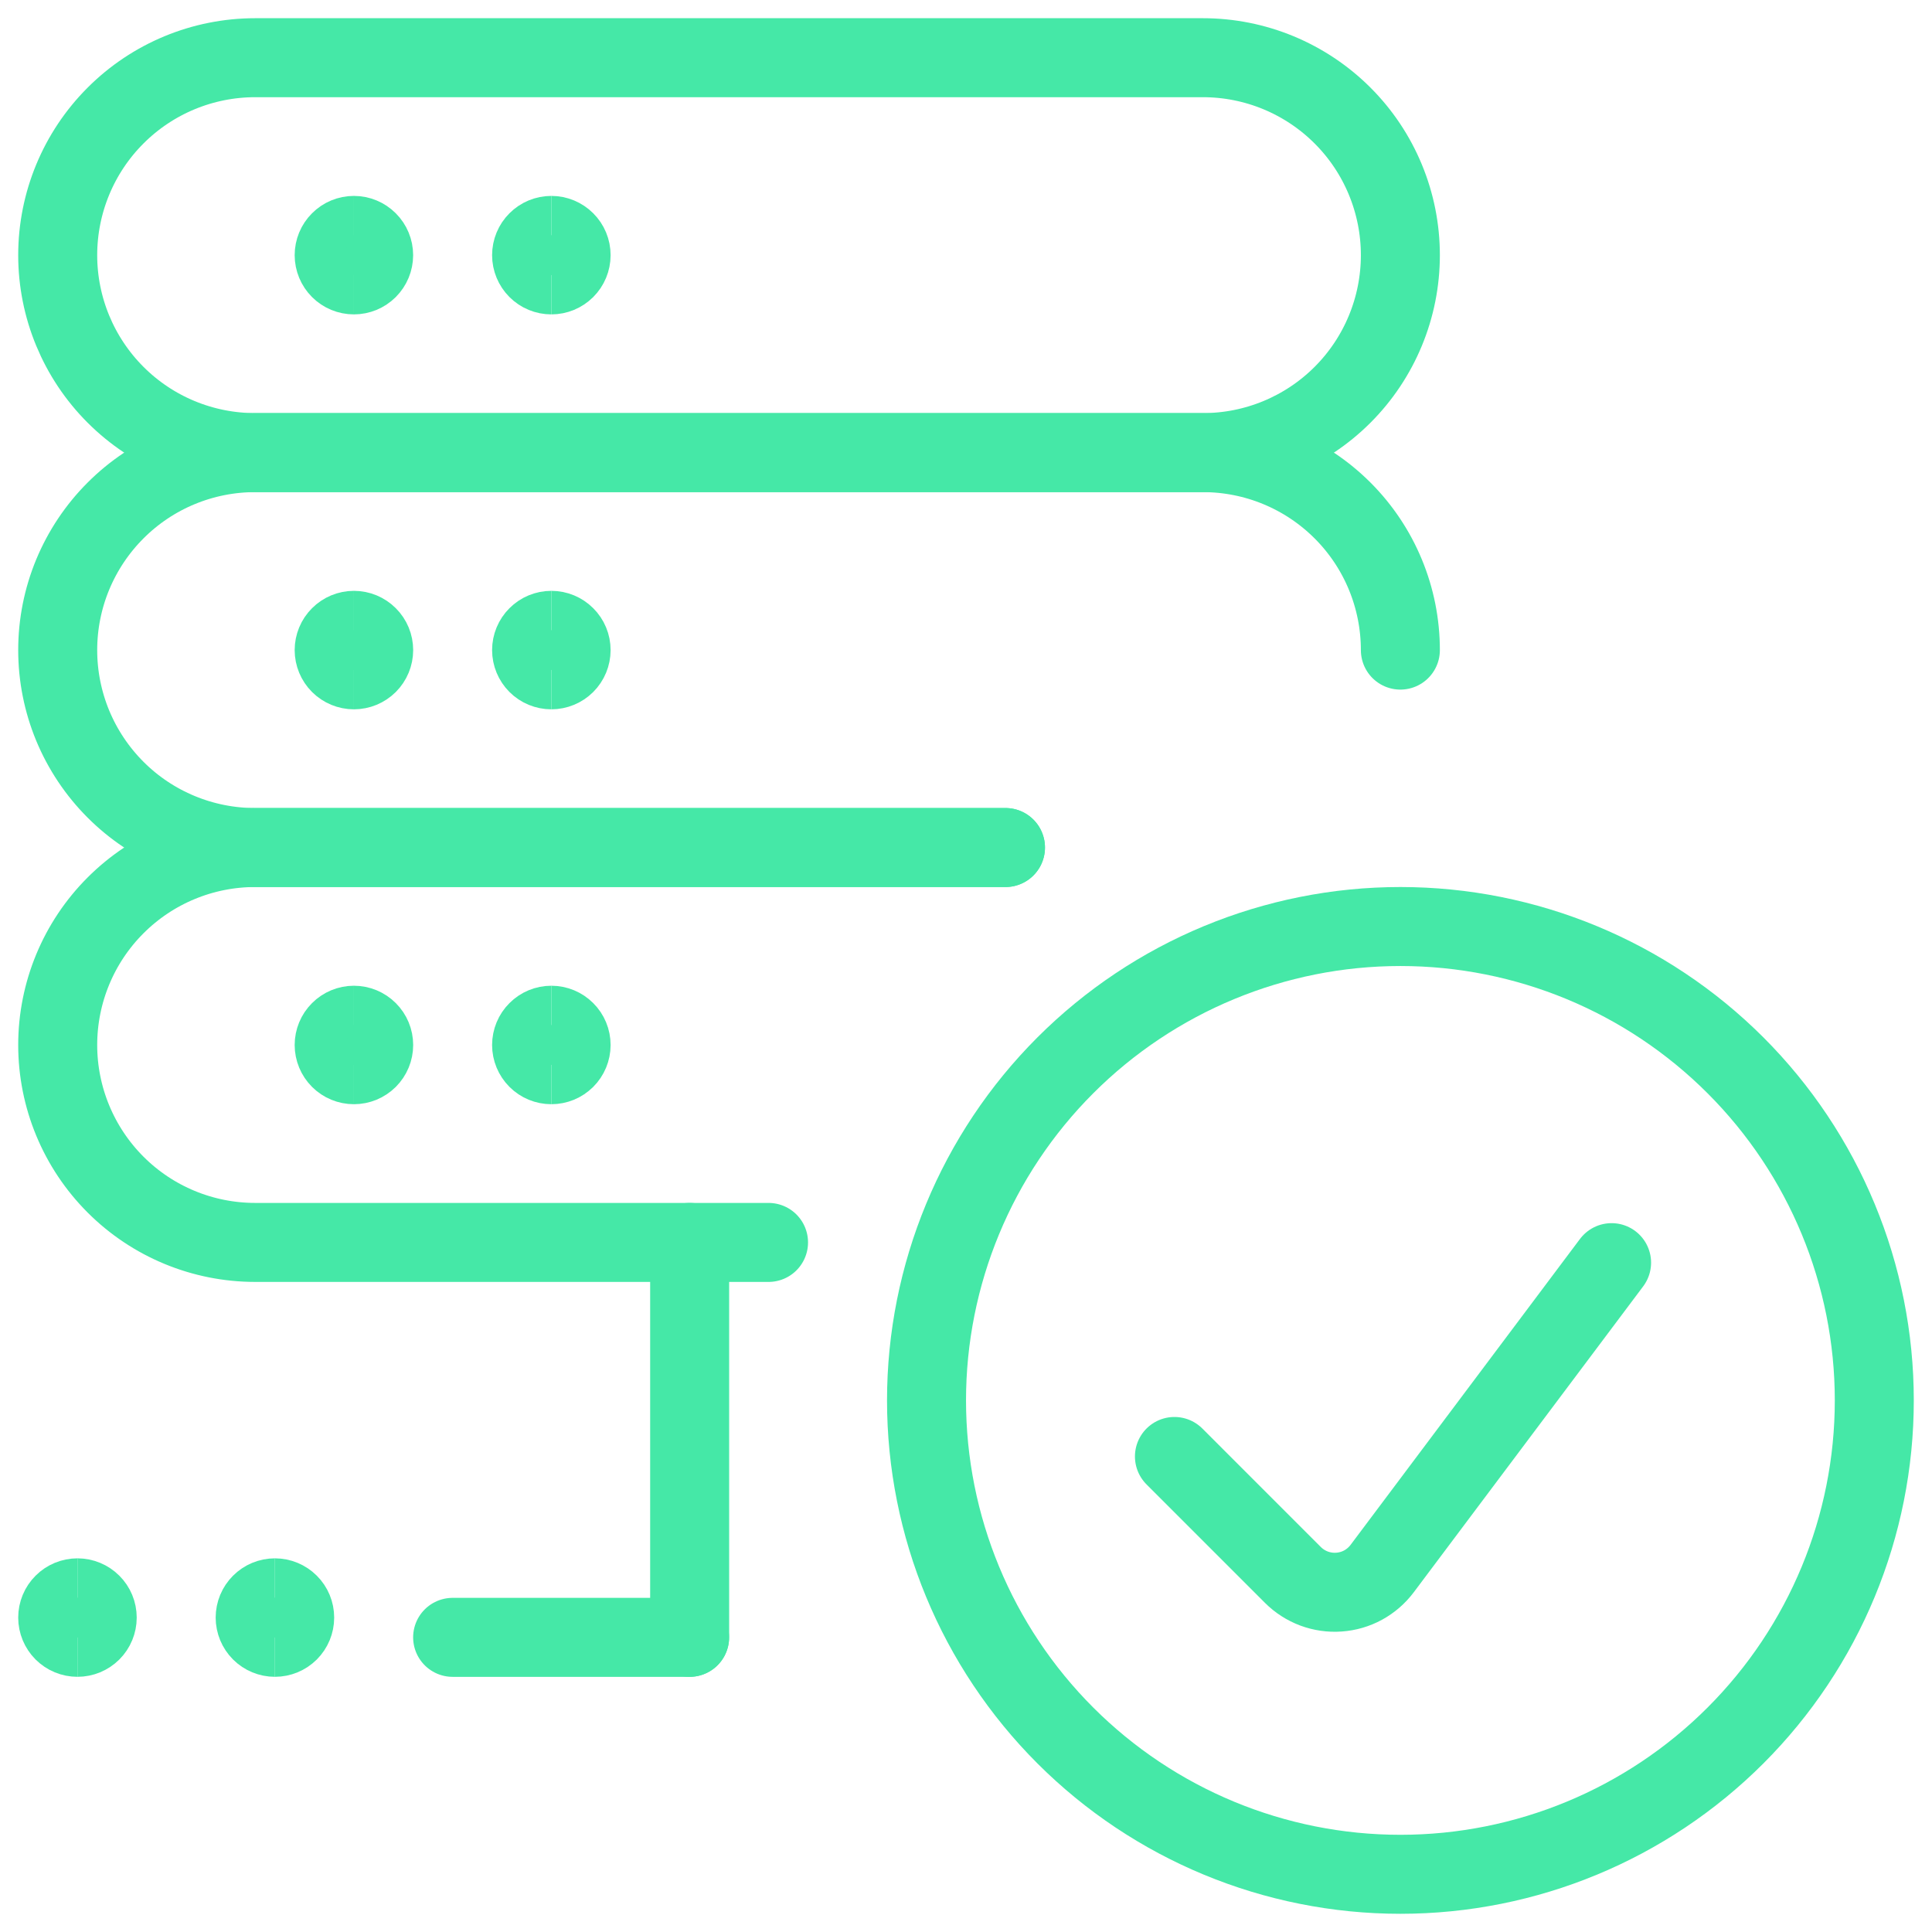
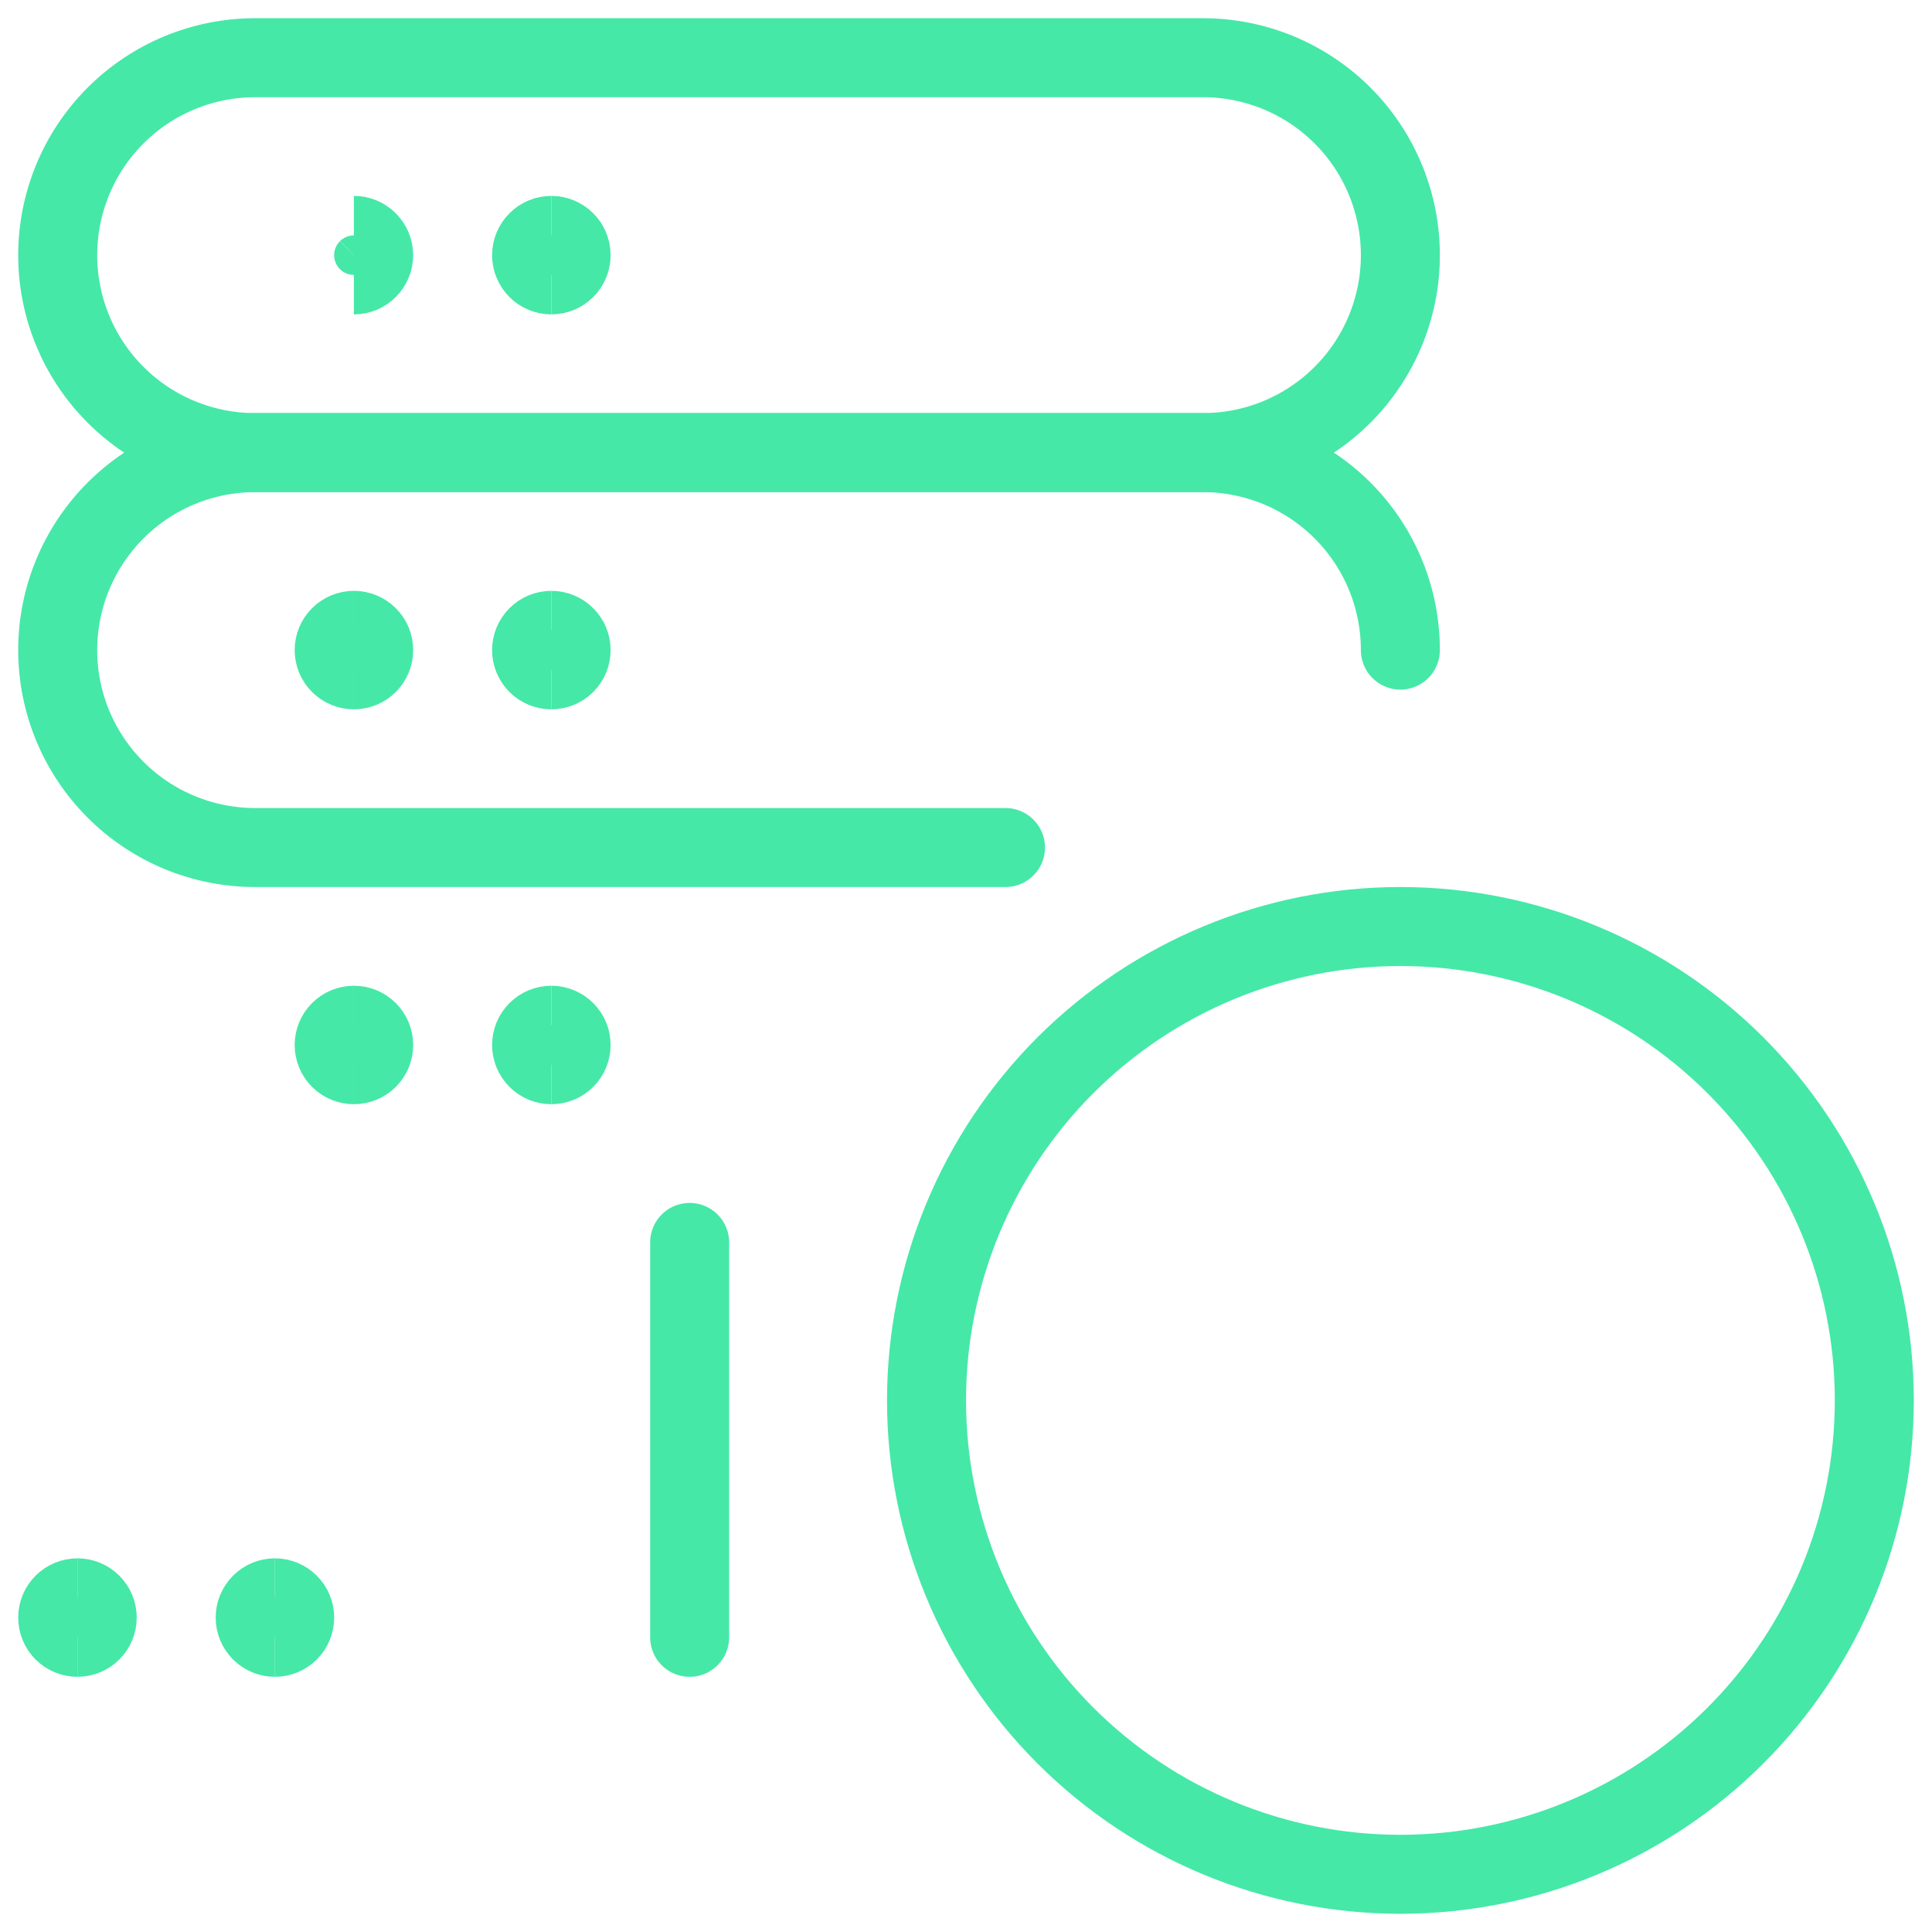
<svg xmlns="http://www.w3.org/2000/svg" fill="none" viewBox="0 0 53 53" height="53" width="53">
  <g clip-path="url(#clip0_1924_7951)" id="Server Check 1">
    <path stroke-linejoin="round" stroke-linecap="round" stroke-width="2.167" stroke="#45E8A7" d="M38.417 51.417C41.865 51.417 45.171 50.047 47.609 47.609C50.047 45.171 51.417 41.865 51.417 38.417C51.417 34.969 50.047 31.663 47.609 29.225C45.171 26.787 41.865 25.417 38.417 25.417C34.969 25.417 31.663 26.787 29.225 29.225C26.787 31.663 25.417 34.969 25.417 38.417C25.417 41.865 26.787 45.171 29.225 47.609C31.663 50.047 34.969 51.417 38.417 51.417Z" id="Vector" />
-     <path stroke-linejoin="round" stroke-linecap="round" stroke-width="2.167" stroke="#45E8A7" d="M44.21 34.638L37.916 43.031C37.776 43.217 37.598 43.371 37.394 43.483C37.19 43.594 36.964 43.66 36.731 43.676C36.499 43.693 36.266 43.659 36.048 43.578C35.83 43.496 35.632 43.369 35.468 43.205L32.218 39.955" id="Vector_2" />
-     <path stroke-linejoin="round" stroke-linecap="round" stroke-width="2.167" stroke="#45E8A7" d="M12.417 44.917H18.917" id="Vector_3" />
    <path stroke-linejoin="round" stroke-linecap="round" stroke-width="2.167" stroke="#45E8A7" d="M18.919 34.083V44.916" id="Vector_4" />
-     <path stroke-linejoin="round" stroke-linecap="round" stroke-width="2.167" stroke="#45E8A7" d="M27.583 23.25H7C5.563 23.25 4.185 23.821 3.17 24.837C2.154 25.852 1.583 27.23 1.583 28.667C1.583 30.103 2.154 31.481 3.17 32.497C4.185 33.513 5.563 34.083 7 34.083H21.083" id="Vector_5" />
    <path stroke-linejoin="round" stroke-linecap="round" stroke-width="2.167" stroke="#45E8A7" d="M38.416 17.834C38.416 16.397 37.846 15.019 36.83 14.004C35.814 12.988 34.436 12.417 33 12.417H7C6.288 12.417 5.584 12.557 4.927 12.829C4.27 13.101 3.672 13.501 3.17 14.004C2.667 14.507 2.268 15.104 1.995 15.761C1.723 16.418 1.583 17.122 1.583 17.834C1.583 18.545 1.723 19.249 1.995 19.907C2.268 20.564 2.667 21.161 3.17 21.664C3.672 22.167 4.27 22.566 4.927 22.838C5.584 23.11 6.288 23.25 7 23.25H27.583" id="Vector_6" />
    <path stroke-linejoin="round" stroke-linecap="round" stroke-width="2.167" stroke="#45E8A7" d="M38.416 7C38.416 6.288 38.276 5.584 38.004 4.927C37.732 4.27 37.333 3.672 36.83 3.17C36.327 2.667 35.73 2.268 35.072 1.995C34.415 1.723 33.711 1.583 33 1.583H7C5.563 1.583 4.185 2.154 3.17 3.17C2.154 4.185 1.583 5.563 1.583 7C1.583 8.436 2.154 9.814 3.17 10.83C4.185 11.846 5.563 12.416 7 12.416H33C34.436 12.416 35.814 11.846 36.83 10.83C37.846 9.814 38.416 8.436 38.416 7Z" id="Vector_7" />
    <path stroke-width="2.167" stroke="#45E8A7" d="M2.125 44.916C1.981 44.916 1.843 44.859 1.742 44.758C1.64 44.656 1.583 44.518 1.583 44.375C1.583 44.231 1.64 44.093 1.742 43.992C1.843 43.89 1.981 43.833 2.125 43.833" id="Vector_8" />
    <path stroke-width="2.167" stroke="#45E8A7" d="M2.125 44.916C2.269 44.916 2.406 44.859 2.508 44.758C2.61 44.656 2.667 44.518 2.667 44.375C2.667 44.231 2.61 44.093 2.508 43.992C2.406 43.89 2.269 43.833 2.125 43.833" id="Vector_9" />
    <path stroke-width="2.167" stroke="#45E8A7" d="M7.542 44.916C7.398 44.916 7.26 44.859 7.159 44.758C7.057 44.656 7 44.518 7 44.375C7 44.231 7.057 44.093 7.159 43.992C7.26 43.89 7.398 43.833 7.542 43.833" id="Vector_10" />
    <path stroke-width="2.167" stroke="#45E8A7" d="M7.542 44.916C7.686 44.916 7.823 44.859 7.925 44.758C8.027 44.656 8.084 44.518 8.084 44.375C8.084 44.231 8.027 44.093 7.925 43.992C7.823 43.89 7.686 43.833 7.542 43.833" id="Vector_11" />
-     <path stroke-width="2.167" stroke="#45E8A7" d="M9.709 7.541C9.565 7.541 9.427 7.484 9.326 7.383C9.224 7.281 9.167 7.143 9.167 7C9.167 6.856 9.224 6.718 9.326 6.617C9.427 6.515 9.565 6.458 9.709 6.458" id="Vector_12" />
    <path stroke-width="2.167" stroke="#45E8A7" d="M9.708 7.541C9.852 7.541 9.989 7.484 10.091 7.383C10.193 7.281 10.25 7.143 10.25 7C10.25 6.856 10.193 6.718 10.091 6.617C9.989 6.515 9.852 6.458 9.708 6.458" id="Vector_13" />
    <path stroke-width="2.167" stroke="#45E8A7" d="M15.125 7.541C14.981 7.541 14.843 7.484 14.742 7.383C14.64 7.281 14.583 7.143 14.583 7C14.583 6.856 14.64 6.718 14.742 6.617C14.843 6.515 14.981 6.458 15.125 6.458" id="Vector_14" />
    <path stroke-width="2.167" stroke="#45E8A7" d="M15.125 7.541C15.269 7.541 15.406 7.484 15.508 7.383C15.61 7.281 15.667 7.143 15.667 7C15.667 6.856 15.61 6.718 15.508 6.617C15.406 6.515 15.269 6.458 15.125 6.458" id="Vector_15" />
    <g id="Group">
      <path stroke-width="2.167" stroke="#45E8A7" d="M9.709 18.375C9.565 18.375 9.427 18.318 9.326 18.217C9.224 18.115 9.167 17.977 9.167 17.834C9.167 17.69 9.224 17.552 9.326 17.451C9.427 17.349 9.565 17.292 9.709 17.292" id="Vector_16" />
      <path stroke-width="2.167" stroke="#45E8A7" d="M9.709 18.375C9.853 18.375 9.99 18.318 10.092 18.217C10.194 18.115 10.251 17.977 10.251 17.834C10.251 17.69 10.194 17.552 10.092 17.451C9.99 17.349 9.853 17.292 9.709 17.292" id="Vector_17" />
    </g>
    <g id="Group_2">
      <path stroke-width="2.167" stroke="#45E8A7" d="M9.709 29.208C9.565 29.208 9.427 29.151 9.326 29.05C9.224 28.948 9.167 28.81 9.167 28.667C9.167 28.523 9.224 28.385 9.326 28.284C9.427 28.182 9.565 28.125 9.709 28.125" id="Vector_18" />
      <path stroke-width="2.167" stroke="#45E8A7" d="M9.709 29.208C9.853 29.208 9.99 29.151 10.092 29.05C10.194 28.948 10.251 28.81 10.251 28.667C10.251 28.523 10.194 28.385 10.092 28.284C9.99 28.182 9.853 28.125 9.709 28.125" id="Vector_19" />
    </g>
    <g id="Group_3">
      <path stroke-width="2.167" stroke="#45E8A7" d="M15.125 18.375C14.981 18.375 14.843 18.318 14.742 18.217C14.64 18.115 14.583 17.977 14.583 17.834C14.583 17.69 14.64 17.552 14.742 17.451C14.843 17.349 14.981 17.292 15.125 17.292" id="Vector_20" />
      <path stroke-width="2.167" stroke="#45E8A7" d="M15.125 18.375C15.269 18.375 15.406 18.318 15.508 18.217C15.61 18.115 15.667 17.977 15.667 17.834C15.667 17.69 15.61 17.552 15.508 17.451C15.406 17.349 15.269 17.292 15.125 17.292" id="Vector_21" />
    </g>
    <g id="Group_4">
      <path stroke-width="2.167" stroke="#45E8A7" d="M15.125 29.208C14.981 29.208 14.843 29.151 14.742 29.05C14.64 28.948 14.583 28.81 14.583 28.667C14.583 28.523 14.64 28.385 14.742 28.284C14.843 28.182 14.981 28.125 15.125 28.125" id="Vector_22" />
      <path stroke-width="2.167" stroke="#45E8A7" d="M15.125 29.208C15.269 29.208 15.406 29.151 15.508 29.05C15.61 28.948 15.667 28.81 15.667 28.667C15.667 28.523 15.61 28.385 15.508 28.284C15.406 28.182 15.269 28.125 15.125 28.125" id="Vector_23" />
    </g>
  </g>
  <defs>
    <clipPath id="clip0_1924_7951">
      <rect transform="translate(0.5 0.5)" fill="white" height="52" width="52" />
    </clipPath>
  </defs>
</svg>